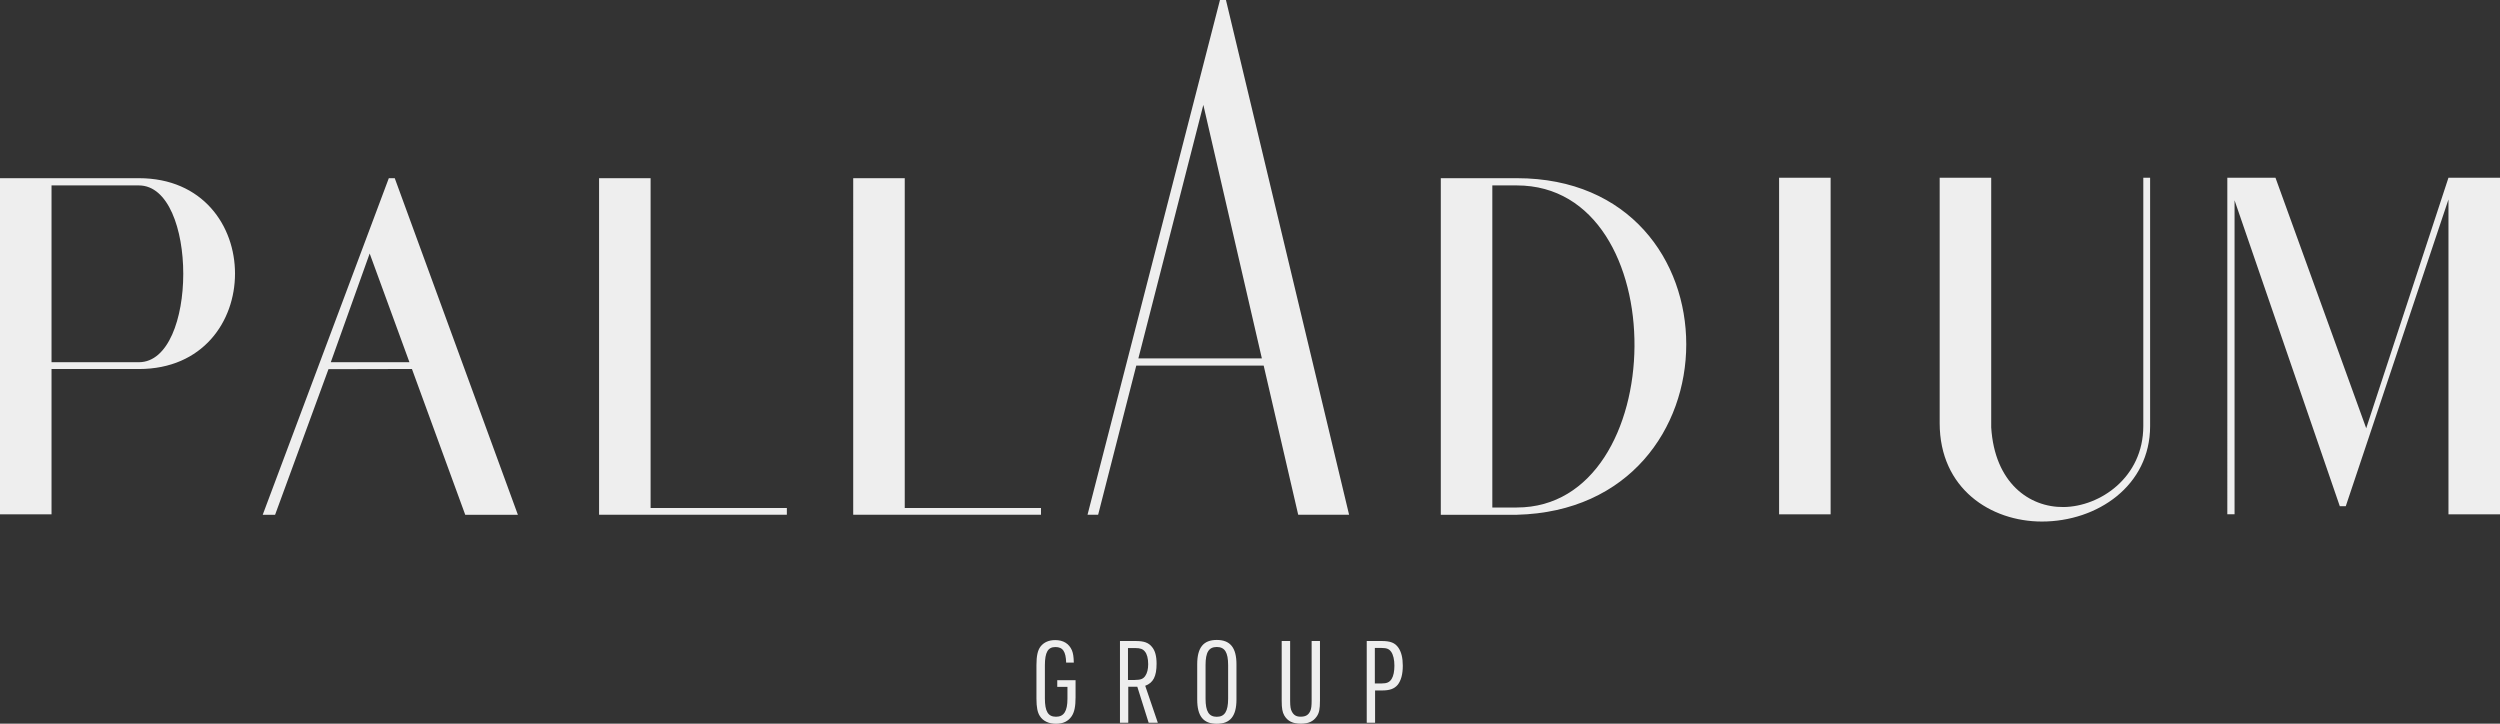
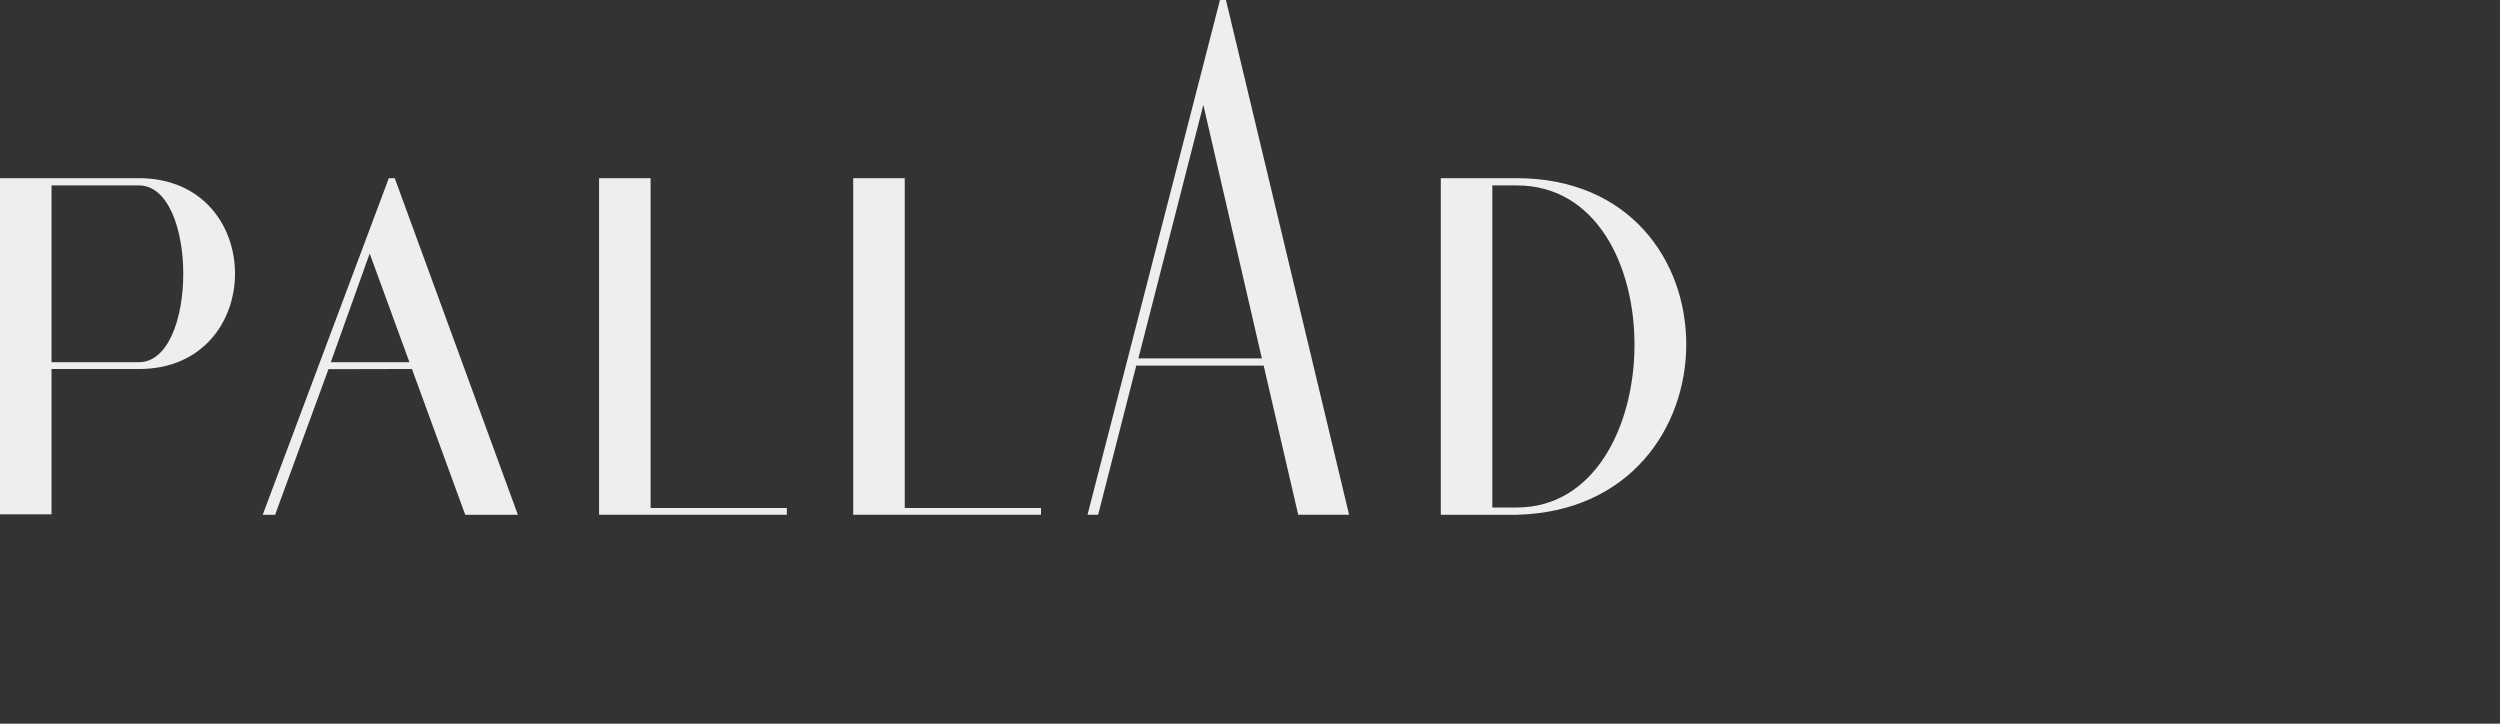
<svg xmlns="http://www.w3.org/2000/svg" id="Layer_1" data-name="Layer 1" version="1.1" viewBox="0 0 539.46 156.16">
  <rect x="0" y="0" width="539.46" height="156.16" fill="#333333" stroke="none" />
  <defs>
    <style>.cls-1{fill:#eee;stroke-width:0}</style>
  </defs>
  <path d="m264.54 0 26.57 111.07h-10.98l-7.45-32.18h-27.49l-8.23 32.18h-2.29L263.25 0h1.29Zm-18.9 77.34h26.65l-12.63-54.71-14.02 54.71ZM29.96 38.45c27.67 0 27.67 41.18 0 41.18H11.12v31.35H0V38.45h29.96Zm0 39.71c12.78 0 12.78-38.15 0-38.15H11.12v38.15h18.84ZM85.18 38.45l26.57 72.63h-11.36l-11.5-31.46-18.01.04-11.52 31.42h-2.67L83.9 38.45h1.29Zm-13.8 39.71h16.97L79.77 54.7l-8.39 23.46ZM140.4 109.62h29.39v1.45h-40.52V38.45h11.12v71.17ZM195.24 109.62h29.39v1.45h-40.52V38.45h11.12v71.17ZM327.29 38.45c48.82 0 48.72 71.43 0 72.63H310.9V38.45h16.39Zm0 71.06c33.37 0 34.38-69.5 0-69.5h-5.27v69.5h5.27Z" class="cls-1" />
  <g>
-     <path d="M228.11 146.77h3.98v3.68c0 2-.25 3.21-.84 4.1-.74 1.09-1.85 1.63-3.38 1.63s-2.79-.57-3.48-1.66c-.52-.79-.74-1.95-.74-3.76v-7.26c0-1.98.27-3.19.89-4 .72-.91 1.78-1.38 3.16-1.38 1.75 0 2.99.77 3.61 2.22.27.67.37 1.41.4 2.64h-1.65c-.07-2.4-.72-3.36-2.32-3.36s-2.27 1.11-2.27 3.95v7.11c0 2.84.69 3.98 2.4 3.98s2.47-1.21 2.47-3.88v-2.57h-2.2v-1.46ZM243.47 155.96h-1.8v-17.64h3.38c1.8 0 2.79.35 3.53 1.28.67.79.99 1.98.99 3.61 0 2.74-.72 4.13-2.45 4.77l2.72 7.98h-1.98l-2.45-7.78h-1.95v7.78Zm1.43-9.24c1.21 0 1.78-.22 2.22-.86.42-.59.64-1.48.64-2.54 0-1.21-.25-2.2-.72-2.74-.44-.54-.99-.74-2.08-.74h-1.56v6.89h1.48ZM258.34 143.33c0-3.58 1.33-5.24 4.22-5.24s4.25 1.66 4.25 5.24v7.61c0 3.58-1.33 5.24-4.25 5.24s-4.22-1.66-4.22-5.24v-7.61Zm6.67.18c0-2.74-.72-3.9-2.45-3.9s-2.42 1.16-2.42 3.9v7.26c0 2.74.72 3.9 2.42 3.9s2.45-1.16 2.45-3.9v-7.26ZM278.39 138.32v12.85c0 1.24.1 1.88.37 2.37.4.77.96 1.11 1.88 1.11 1.11 0 1.73-.37 2.12-1.28.2-.47.27-1.09.27-2.2v-12.85h1.8v12.85c0 1.85-.17 2.69-.72 3.46-.74 1.06-1.78 1.53-3.41 1.53-1.73 0-2.84-.54-3.56-1.75-.42-.74-.57-1.53-.57-3.24v-12.85h1.8ZM296.72 155.96h-1.8v-17.64h3.24c1.88 0 2.86.4 3.58 1.43.64.91.96 2.2.96 3.9 0 1.83-.37 3.21-1.11 4.13-.74.86-1.7 1.21-3.41 1.21h-1.46v6.97Zm1.38-8.48c1.19 0 1.75-.27 2.2-.99.4-.64.59-1.66.59-2.87 0-1.28-.25-2.32-.69-2.96-.44-.62-.96-.84-2.05-.84h-1.48v7.66h1.43Z" class="cls-1" />
-   </g>
-   <path d="M383.9 38.35h11.12v72.63H383.9V38.35ZM462.49 38.35h1.47v53.6c0 12.87-11.4 20.59-23.35 20.59-11.03 0-22.06-7.08-22.06-21.24V38.35h11.12v53.87c.74 11.95 8.18 17.28 15.63 17.19 7.81-.09 17.19-6.34 17.19-17.47v-53.6ZM528.34 38.35h11.12v72.63h-11.12V43.04l-22.16 66.19h-1.29l-22.71-66.01v67.75h-1.56V38.35h10.39l19.58 54.06 17.75-54.06Z" class="cls-1" />
+     </g>
</svg>